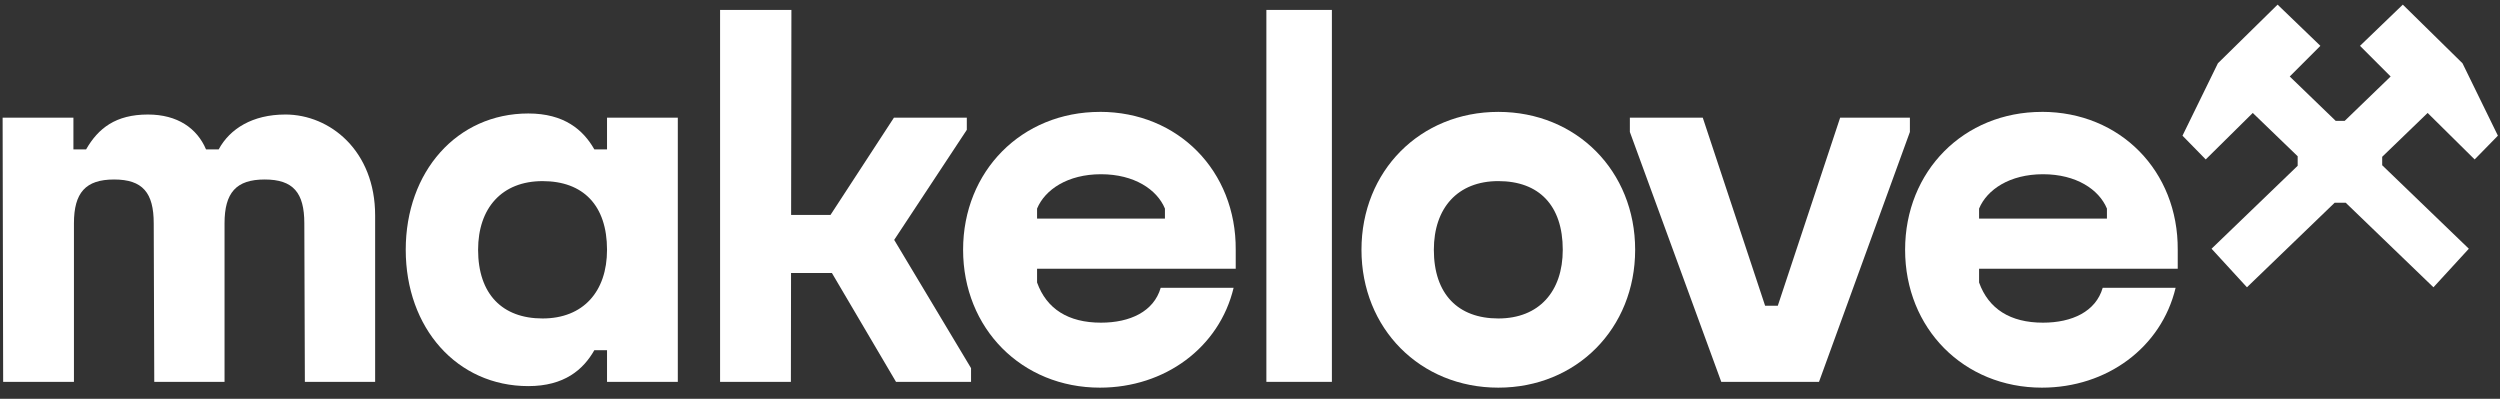
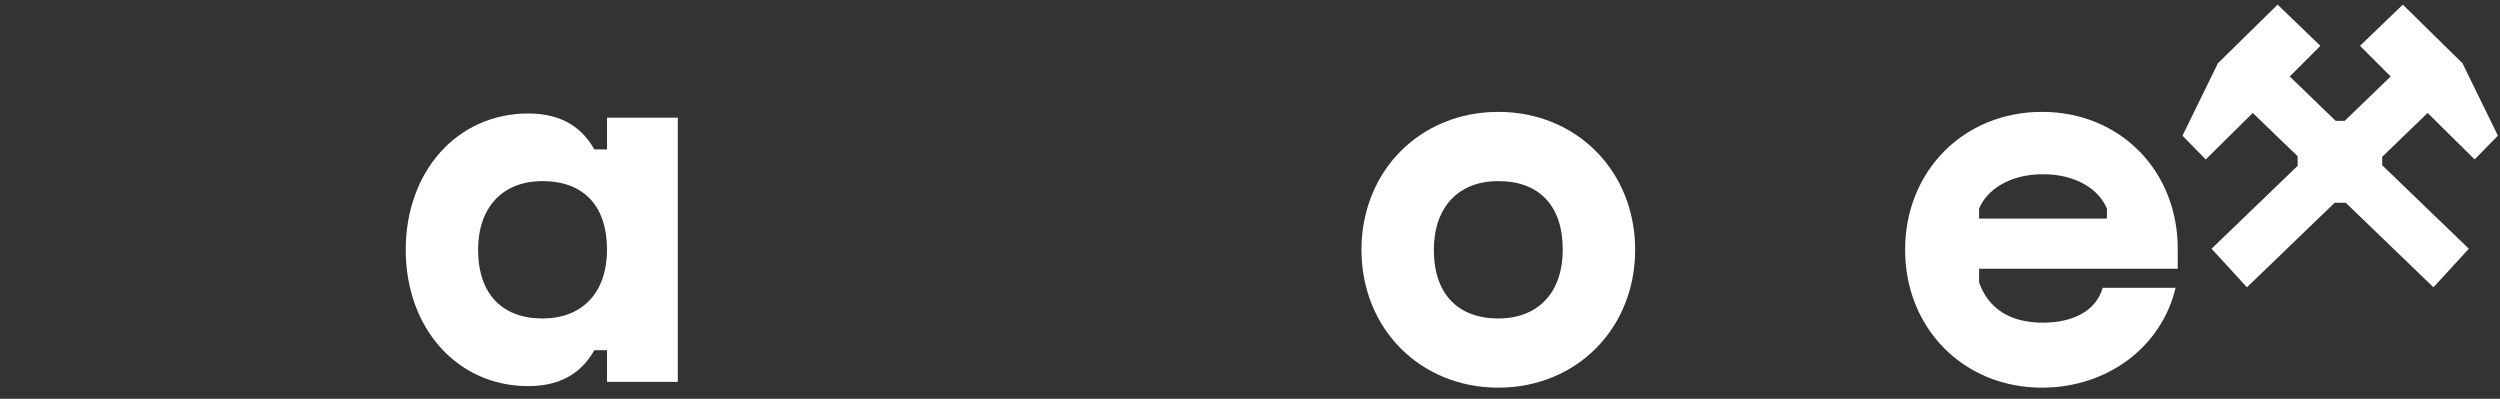
<svg xmlns="http://www.w3.org/2000/svg" width="163" height="26" viewBox="0 0 163 26" fill="none">
  <rect x="0" y="0" width="163" height="26" fill="#333333" stroke="none" />
  <path d="M39.578 9.741H38.752C38.028 8.467 36.788 7.399 34.446 7.399C29.796 7.399 26.454 11.188 26.454 16.286C26.454 21.385 29.796 25.174 34.446 25.174C36.788 25.174 38.028 24.106 38.752 22.831H39.578V24.899H44.193V7.674H39.578V9.741ZM35.375 20.764C32.756 20.764 31.172 19.18 31.172 16.286C31.172 13.565 32.722 11.809 35.375 11.809C38.028 11.809 39.578 13.393 39.578 16.286C39.578 19.008 38.028 20.764 35.375 20.764Z" fill="white" />
-   <path d="M63.036 8.466V7.674H58.283L54.15 14.012H51.581L51.6 0.647H46.949V24.897H51.566L51.576 17.801H54.241L58.42 24.897H63.312V24.002L58.301 15.641L63.036 8.466Z" fill="white" />
-   <path d="M18.6 7.467C16.464 7.467 14.983 8.397 14.259 9.74H13.433C12.847 8.362 11.573 7.467 9.644 7.467C7.543 7.467 6.406 8.362 5.614 9.74H4.787V7.672H0.171L0.206 24.896H4.821V14.562C4.821 12.564 5.579 11.703 7.439 11.703C9.3 11.703 10.023 12.564 10.023 14.562L10.058 24.896H14.64V14.562C14.64 12.564 15.398 11.703 17.258 11.703C19.119 11.703 19.842 12.564 19.842 14.562L19.877 24.896H24.459V14.045C24.459 9.843 21.53 7.466 18.602 7.466L18.6 7.467Z" fill="white" />
-   <path d="M86.839 0.647H82.568V24.897H86.839V0.647Z" fill="white" />
  <path d="M158.282 7.364L161.347 10.395L162.863 8.846L160.555 4.126L156.663 0.302L153.872 2.989L155.87 4.987L152.874 7.881H152.288L149.291 4.987L151.289 2.989L148.499 0.302L144.607 4.126L142.298 8.846L143.814 10.395L146.88 7.364L149.808 10.188V10.809L144.193 16.217L146.501 18.731L152.218 13.22H152.942L158.661 18.731L160.968 16.217L155.319 10.774V10.223L158.282 7.364Z" fill="white" />
  <path d="M133.135 7.295C128.037 7.295 124.213 11.153 124.213 16.285C124.213 21.417 128.037 25.275 133.135 25.275C137.372 25.275 140.92 22.657 141.85 18.765H137.096C136.648 20.314 135.098 21.038 133.204 21.038C131.069 21.038 129.657 20.142 129.036 18.419V17.523H141.988V16.284C142.022 11.151 138.233 7.293 133.135 7.293V7.295ZM137.372 14.254H129.036V13.6C129.553 12.36 131.034 11.36 133.204 11.36C135.375 11.36 136.856 12.358 137.372 13.6V14.254Z" fill="white" />
  <path d="M97.69 7.295C92.591 7.295 88.768 11.153 88.768 16.285C88.768 21.417 92.591 25.275 97.69 25.275C102.788 25.275 106.612 21.417 106.612 16.285C106.612 11.153 102.788 7.295 97.69 7.295ZM97.69 20.764C95.071 20.764 93.487 19.18 93.487 16.286C93.487 13.565 95.036 11.808 97.69 11.808C100.343 11.808 101.892 13.393 101.892 16.286C101.892 19.008 100.343 20.764 97.69 20.764Z" fill="white" />
-   <path d="M71.716 7.295C66.618 7.295 62.794 11.153 62.794 16.285C62.794 21.417 66.618 25.275 71.716 25.275C75.954 25.275 79.501 22.657 80.431 18.765H75.677C75.229 20.314 73.679 21.038 71.785 21.038C69.65 21.038 68.238 20.142 67.617 18.419V17.523H80.569V16.284C80.603 11.151 76.814 7.293 71.716 7.293V7.295ZM75.954 14.254H67.617V13.6C68.134 12.36 69.615 11.36 71.785 11.36C73.956 11.36 75.437 12.358 75.954 13.6V14.254Z" fill="white" />
-   <path d="M124.525 7.674H119.977L115.912 19.936H115.086L111.021 7.674H106.267V8.604L112.227 24.897H118.599L124.525 8.604V7.674Z" fill="white" />
</svg>